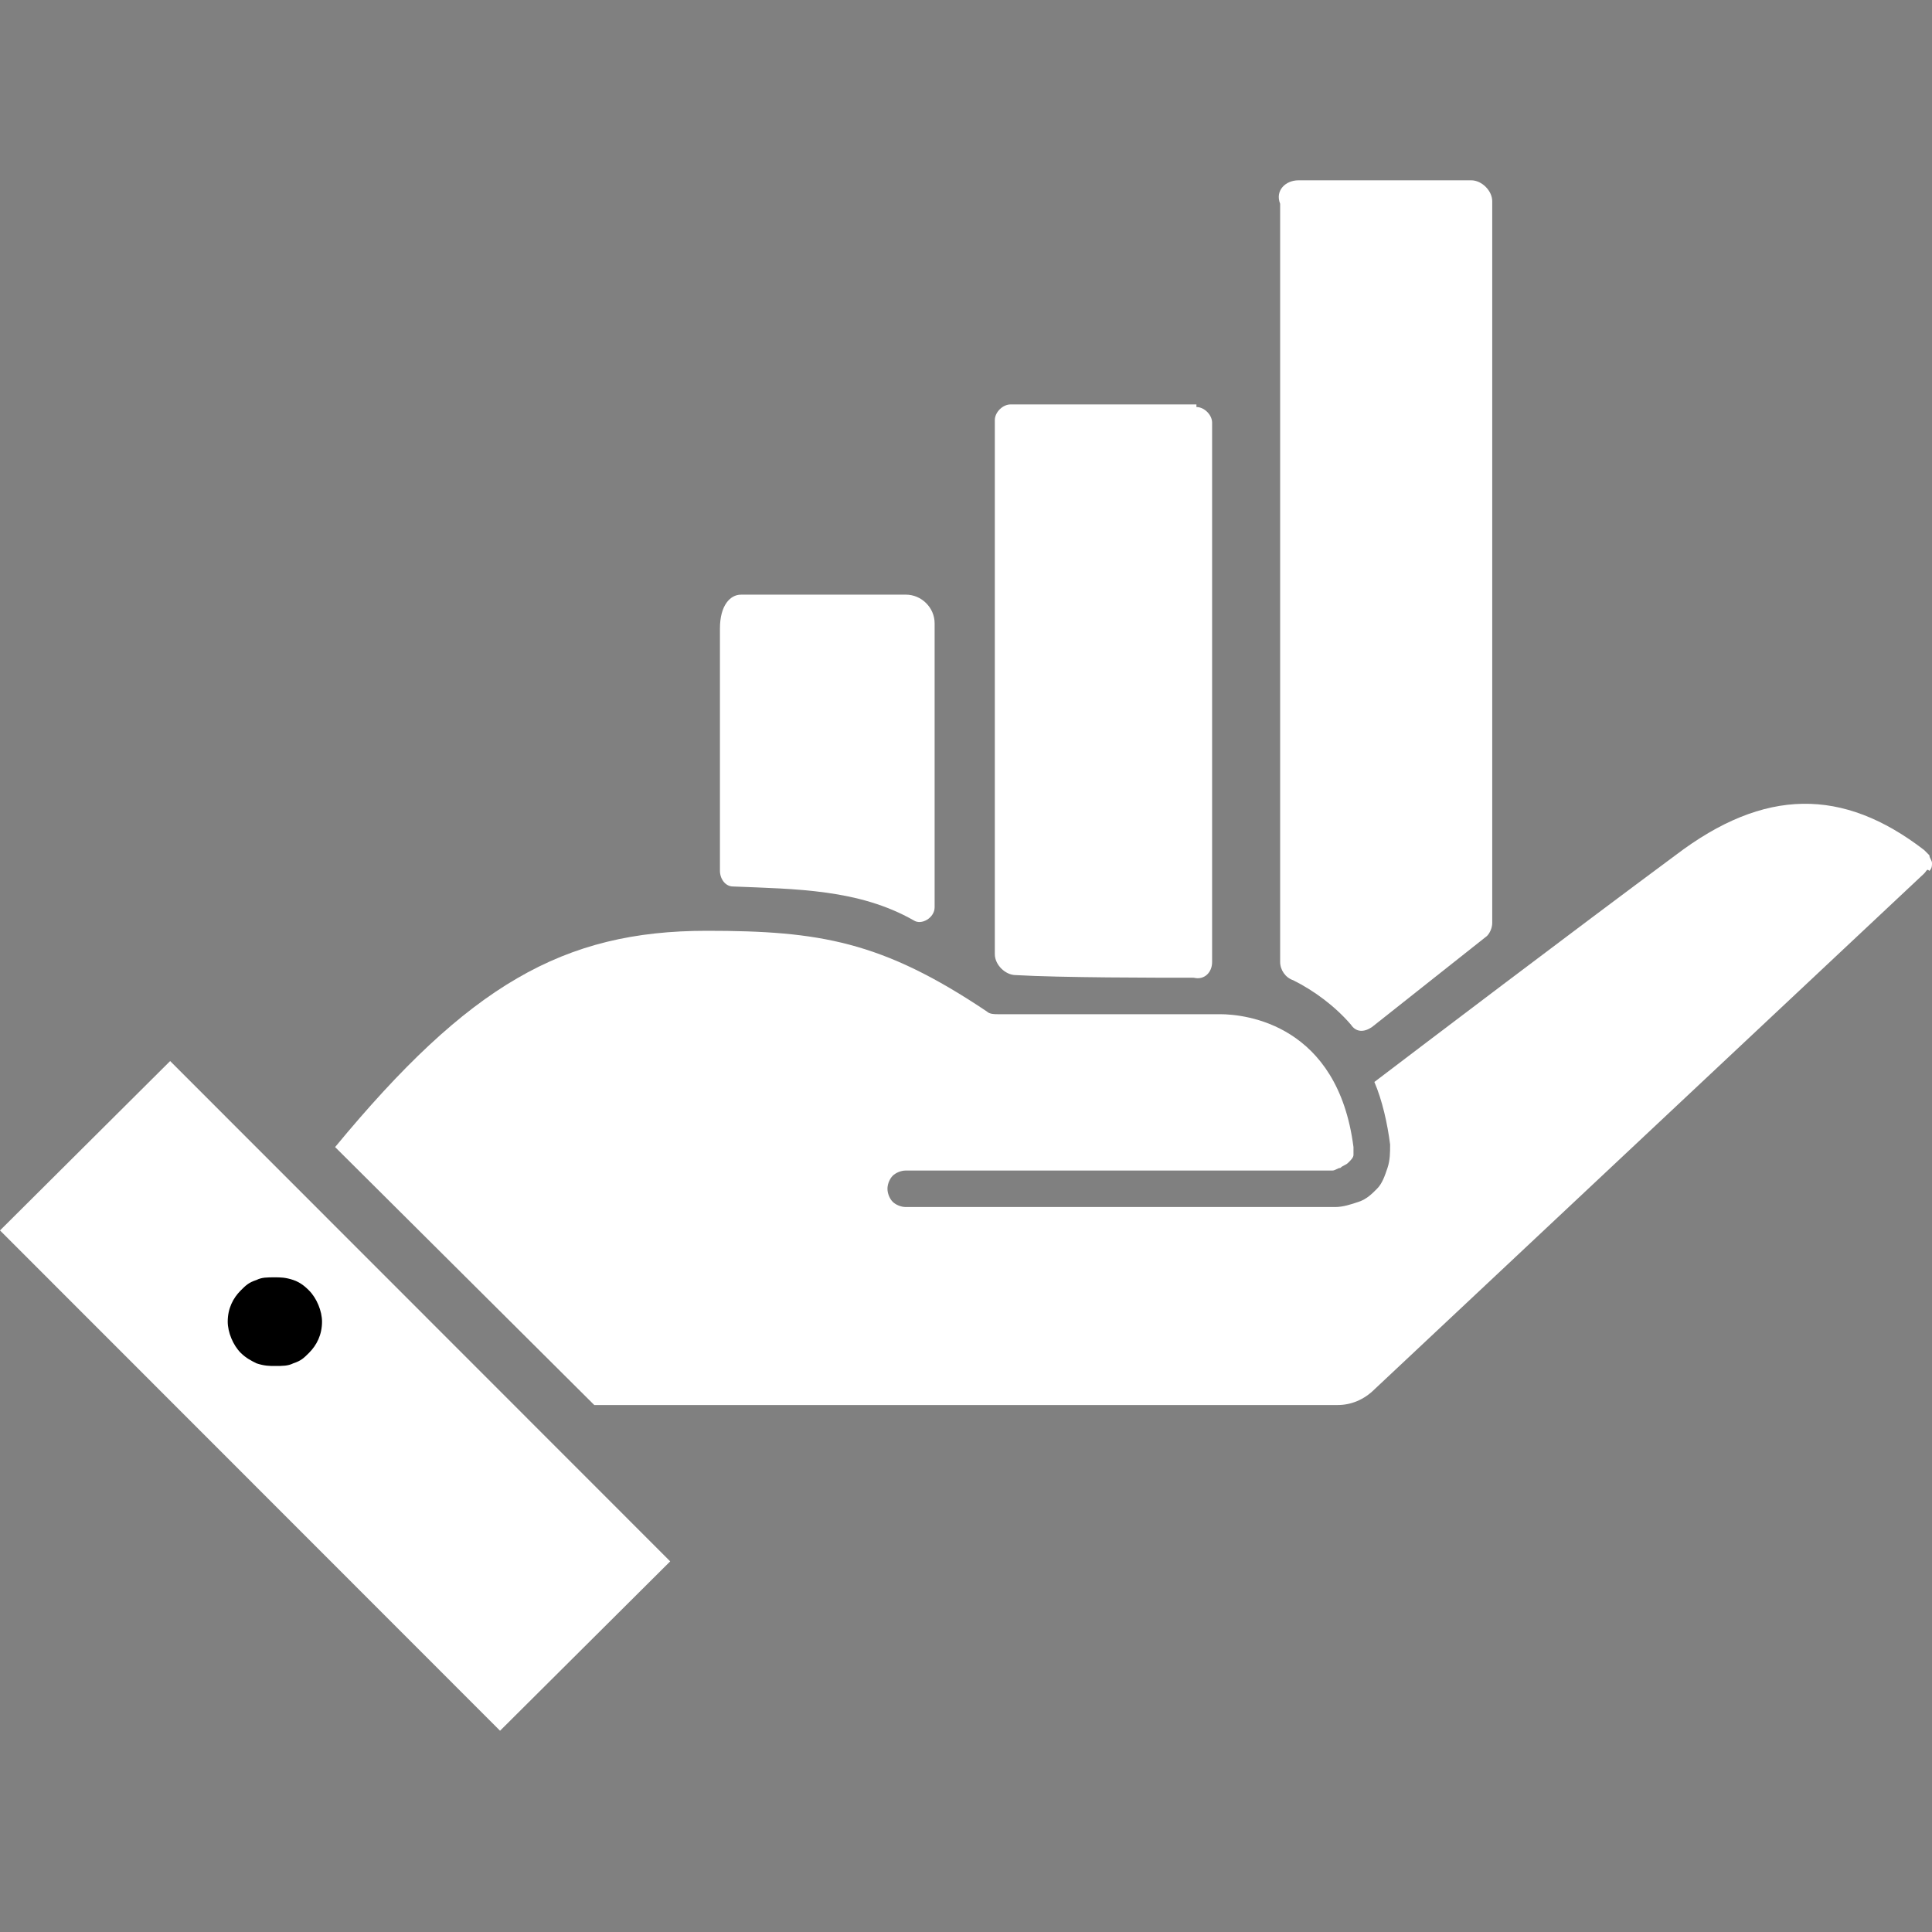
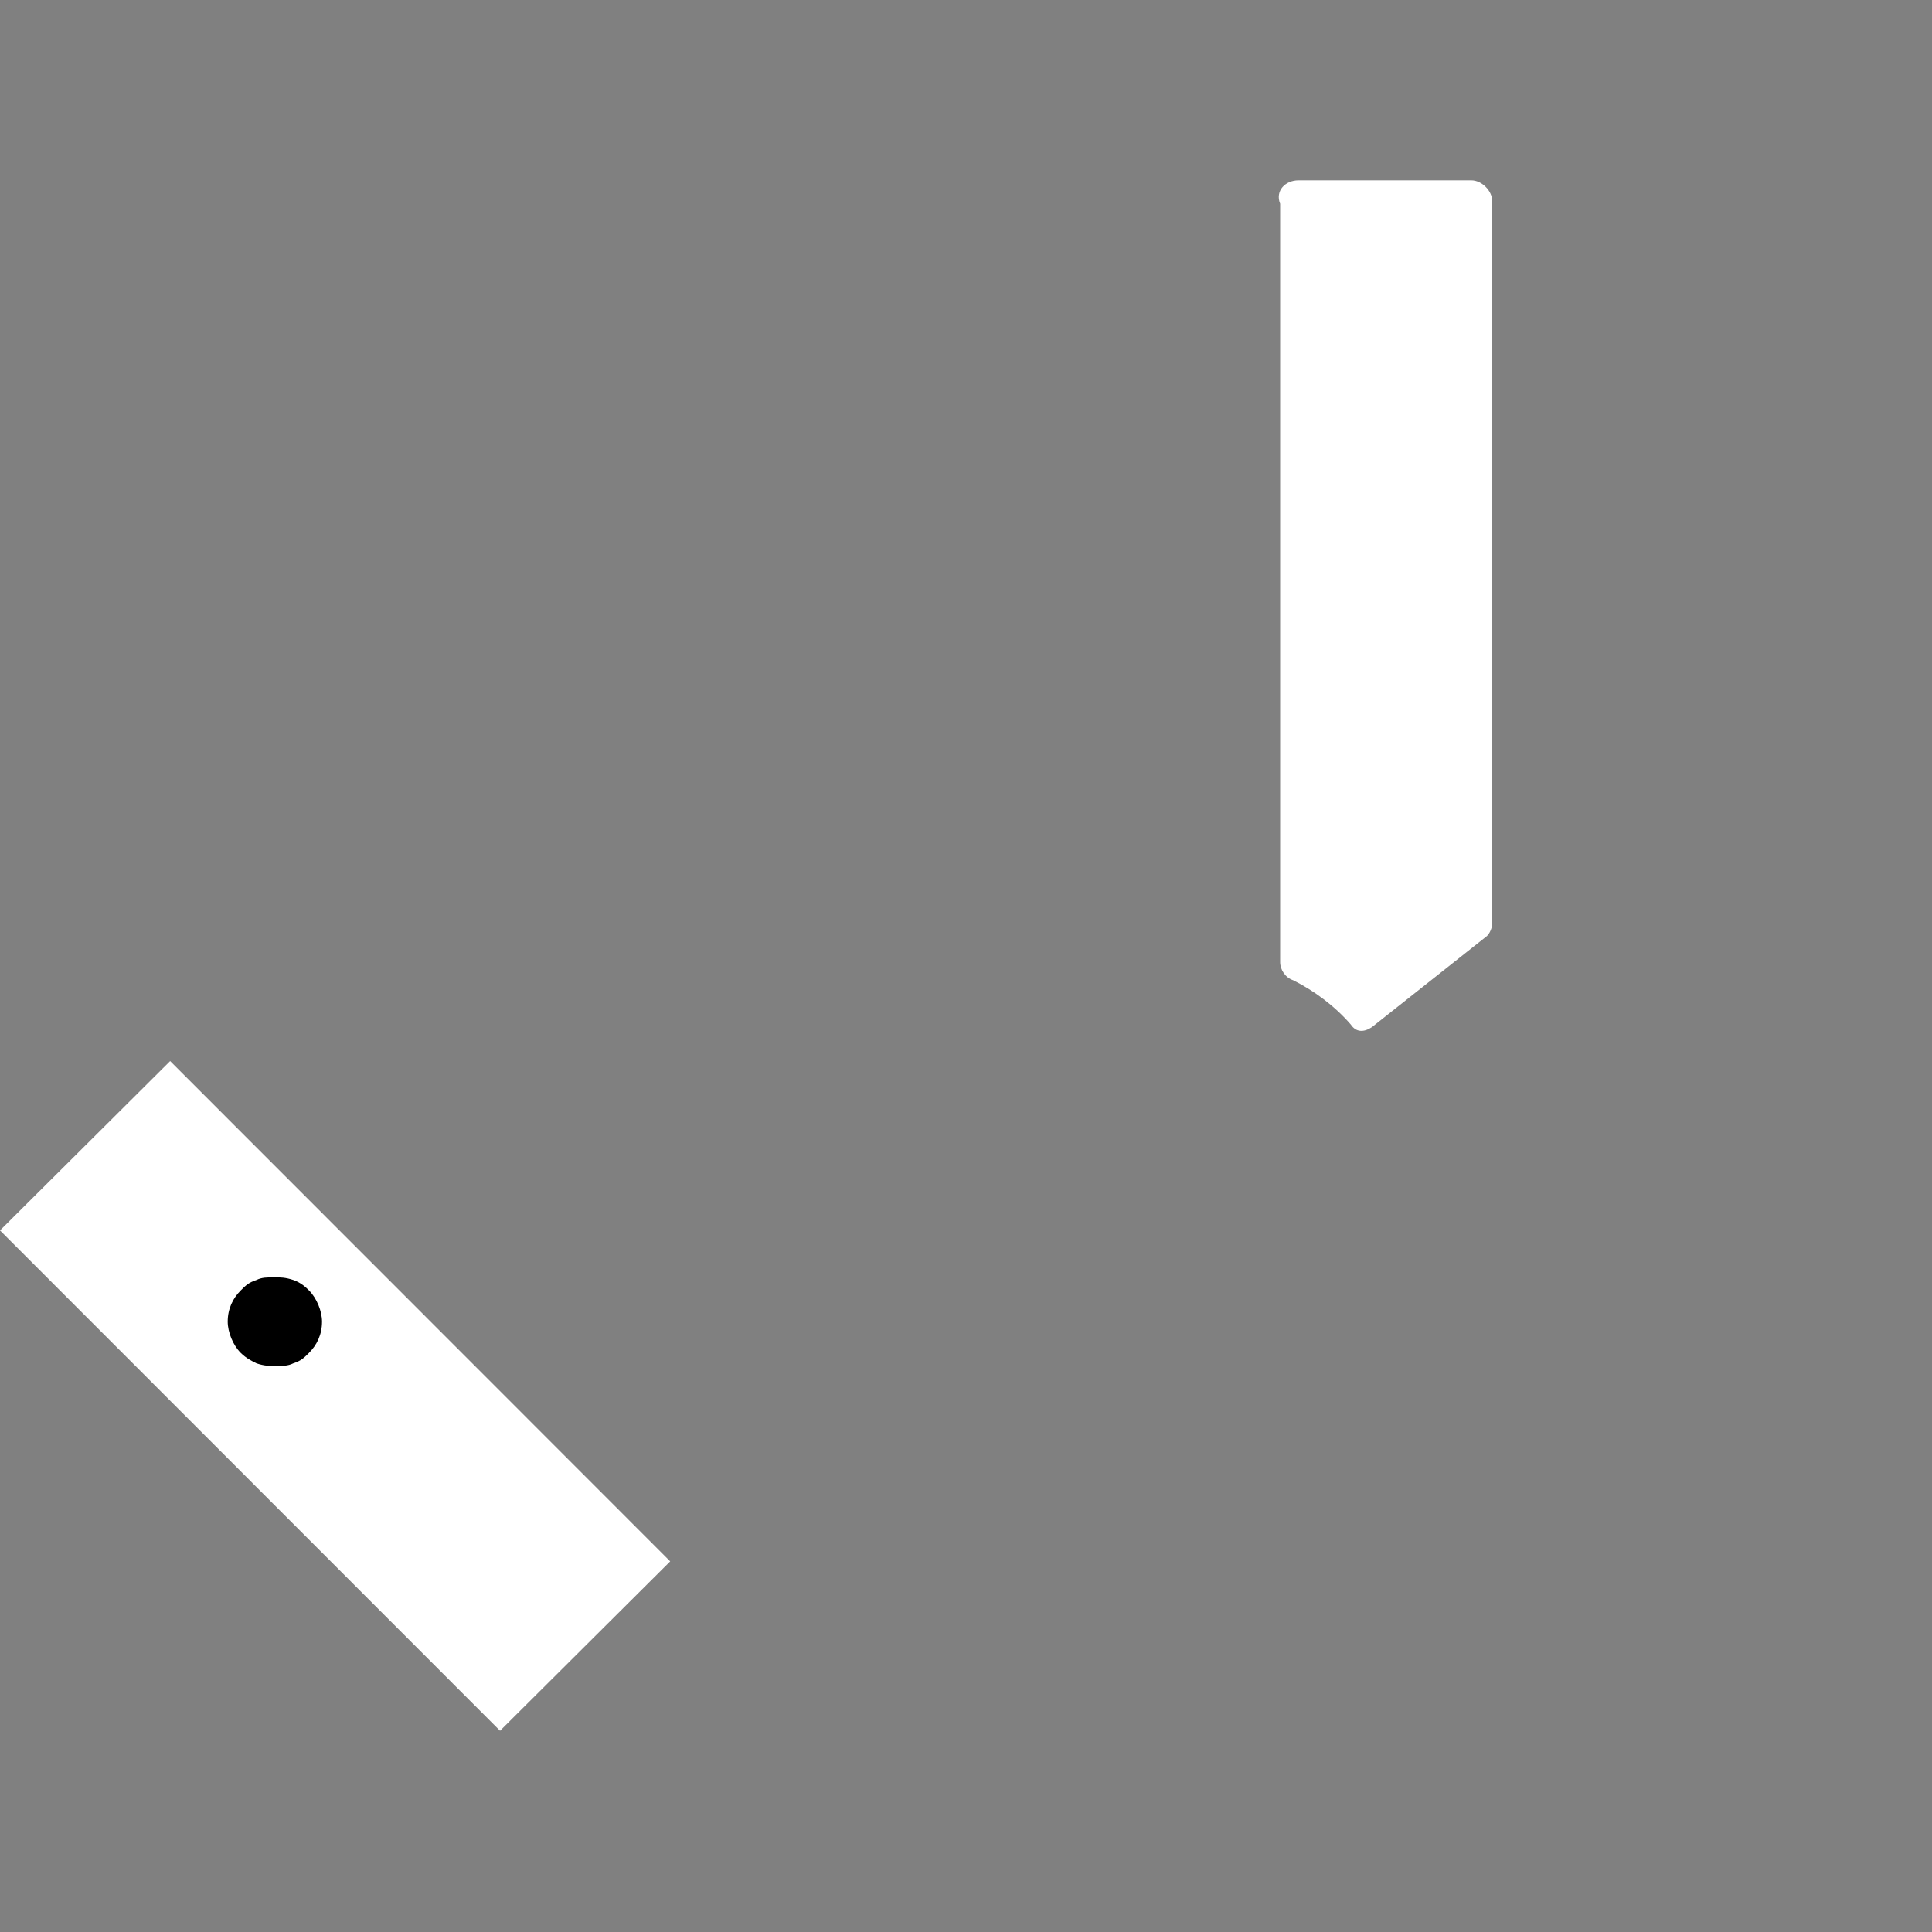
<svg xmlns="http://www.w3.org/2000/svg" width="75" height="75" viewBox="0 0 75 75" fill="none">
  <rect x="0" y="0" width="75" height="75" fill="#808080" stroke="none" />
  <g clip-path="url(#clip0_1068_5083)">
    <path d="M50.408 7H57.115C57.522 7 57.928 7.404 57.928 7.809V35.829C57.928 36.032 57.826 36.233 57.724 36.335L53.253 39.875C52.947 40.078 52.642 40.078 52.44 39.774C51.83 39.065 51.017 38.459 50.204 38.054C49.898 37.952 49.695 37.649 49.695 37.345V7.91C49.492 7.404 49.898 7 50.406 7H50.408Z" fill="white" />
-     <path d="M46.445 15.801C46.75 15.801 47.054 16.104 47.054 16.408V37.347C47.054 37.752 46.749 38.056 46.342 37.955C44.919 37.955 41.159 37.955 39.431 37.853C39.024 37.853 38.619 37.449 38.619 37.044V16.307C38.619 16.004 38.924 15.7 39.229 15.7H46.445V15.801Z" fill="white" />
-     <path d="M28.761 23.084H35.164C35.774 23.084 36.282 23.589 36.282 24.196V35.222C36.282 35.626 35.773 35.931 35.469 35.728C33.334 34.514 30.895 34.514 28.457 34.413C28.152 34.413 27.948 34.11 27.948 33.806V24.399C27.948 23.489 28.355 23.085 28.761 23.085V23.084Z" fill="white" />
-     <path d="M74.697 33.907L53.355 53.936C52.949 54.34 52.441 54.543 51.933 54.543H23.07L13.009 44.529C18.191 38.257 21.851 36.133 27.44 36.133C31.81 36.133 34.249 36.538 38.314 39.269C38.416 39.371 38.619 39.371 38.721 39.371H47.359C48.375 39.371 51.933 39.775 52.542 44.53V44.833C52.542 44.934 52.44 45.036 52.338 45.136C52.237 45.237 52.135 45.237 52.033 45.339C51.932 45.339 51.83 45.44 51.728 45.44H35.163C34.96 45.44 34.756 45.541 34.655 45.643C34.553 45.744 34.451 45.946 34.451 46.148C34.451 46.351 34.553 46.553 34.655 46.654C34.756 46.756 34.96 46.857 35.163 46.857H51.83C52.135 46.857 52.44 46.756 52.744 46.654C53.049 46.553 53.253 46.351 53.455 46.148C53.658 45.946 53.76 45.643 53.862 45.34C53.964 45.037 53.964 44.733 53.964 44.43C53.862 43.621 53.658 42.709 53.353 42.002C55.081 40.688 61.077 36.136 65.041 33.201C68.496 30.571 71.544 30.571 74.695 32.998C74.763 33.066 74.831 33.134 74.898 33.201C74.898 33.303 75 33.404 75 33.504C75 33.604 75 33.707 74.898 33.807C74.797 33.706 74.797 33.807 74.695 33.909L74.697 33.907Z" fill="white" />
    <path d="M0 47.765L6.605 41.19L26.017 60.612L19.412 67.187" fill="white" />
    <path d="M11.993 50.092C12.298 50.395 12.501 50.901 12.501 51.306C12.501 51.812 12.298 52.217 11.993 52.521C11.789 52.724 11.688 52.824 11.383 52.925C11.179 53.027 10.976 53.027 10.671 53.027C10.467 53.027 10.264 53.027 9.959 52.925C9.755 52.824 9.552 52.722 9.348 52.521C9.043 52.218 8.84 51.712 8.84 51.306C8.84 50.801 9.043 50.396 9.348 50.092C9.552 49.889 9.654 49.789 9.959 49.688C10.162 49.586 10.366 49.586 10.671 49.586C10.874 49.586 11.078 49.586 11.383 49.688C11.688 49.789 11.891 49.991 11.993 50.092Z" fill="black" />
  </g>
  <defs>
    <clipPath id="clip0_1068_5083">
      <rect width="75" height="75" fill="white" />
    </clipPath>
  </defs>
</svg>